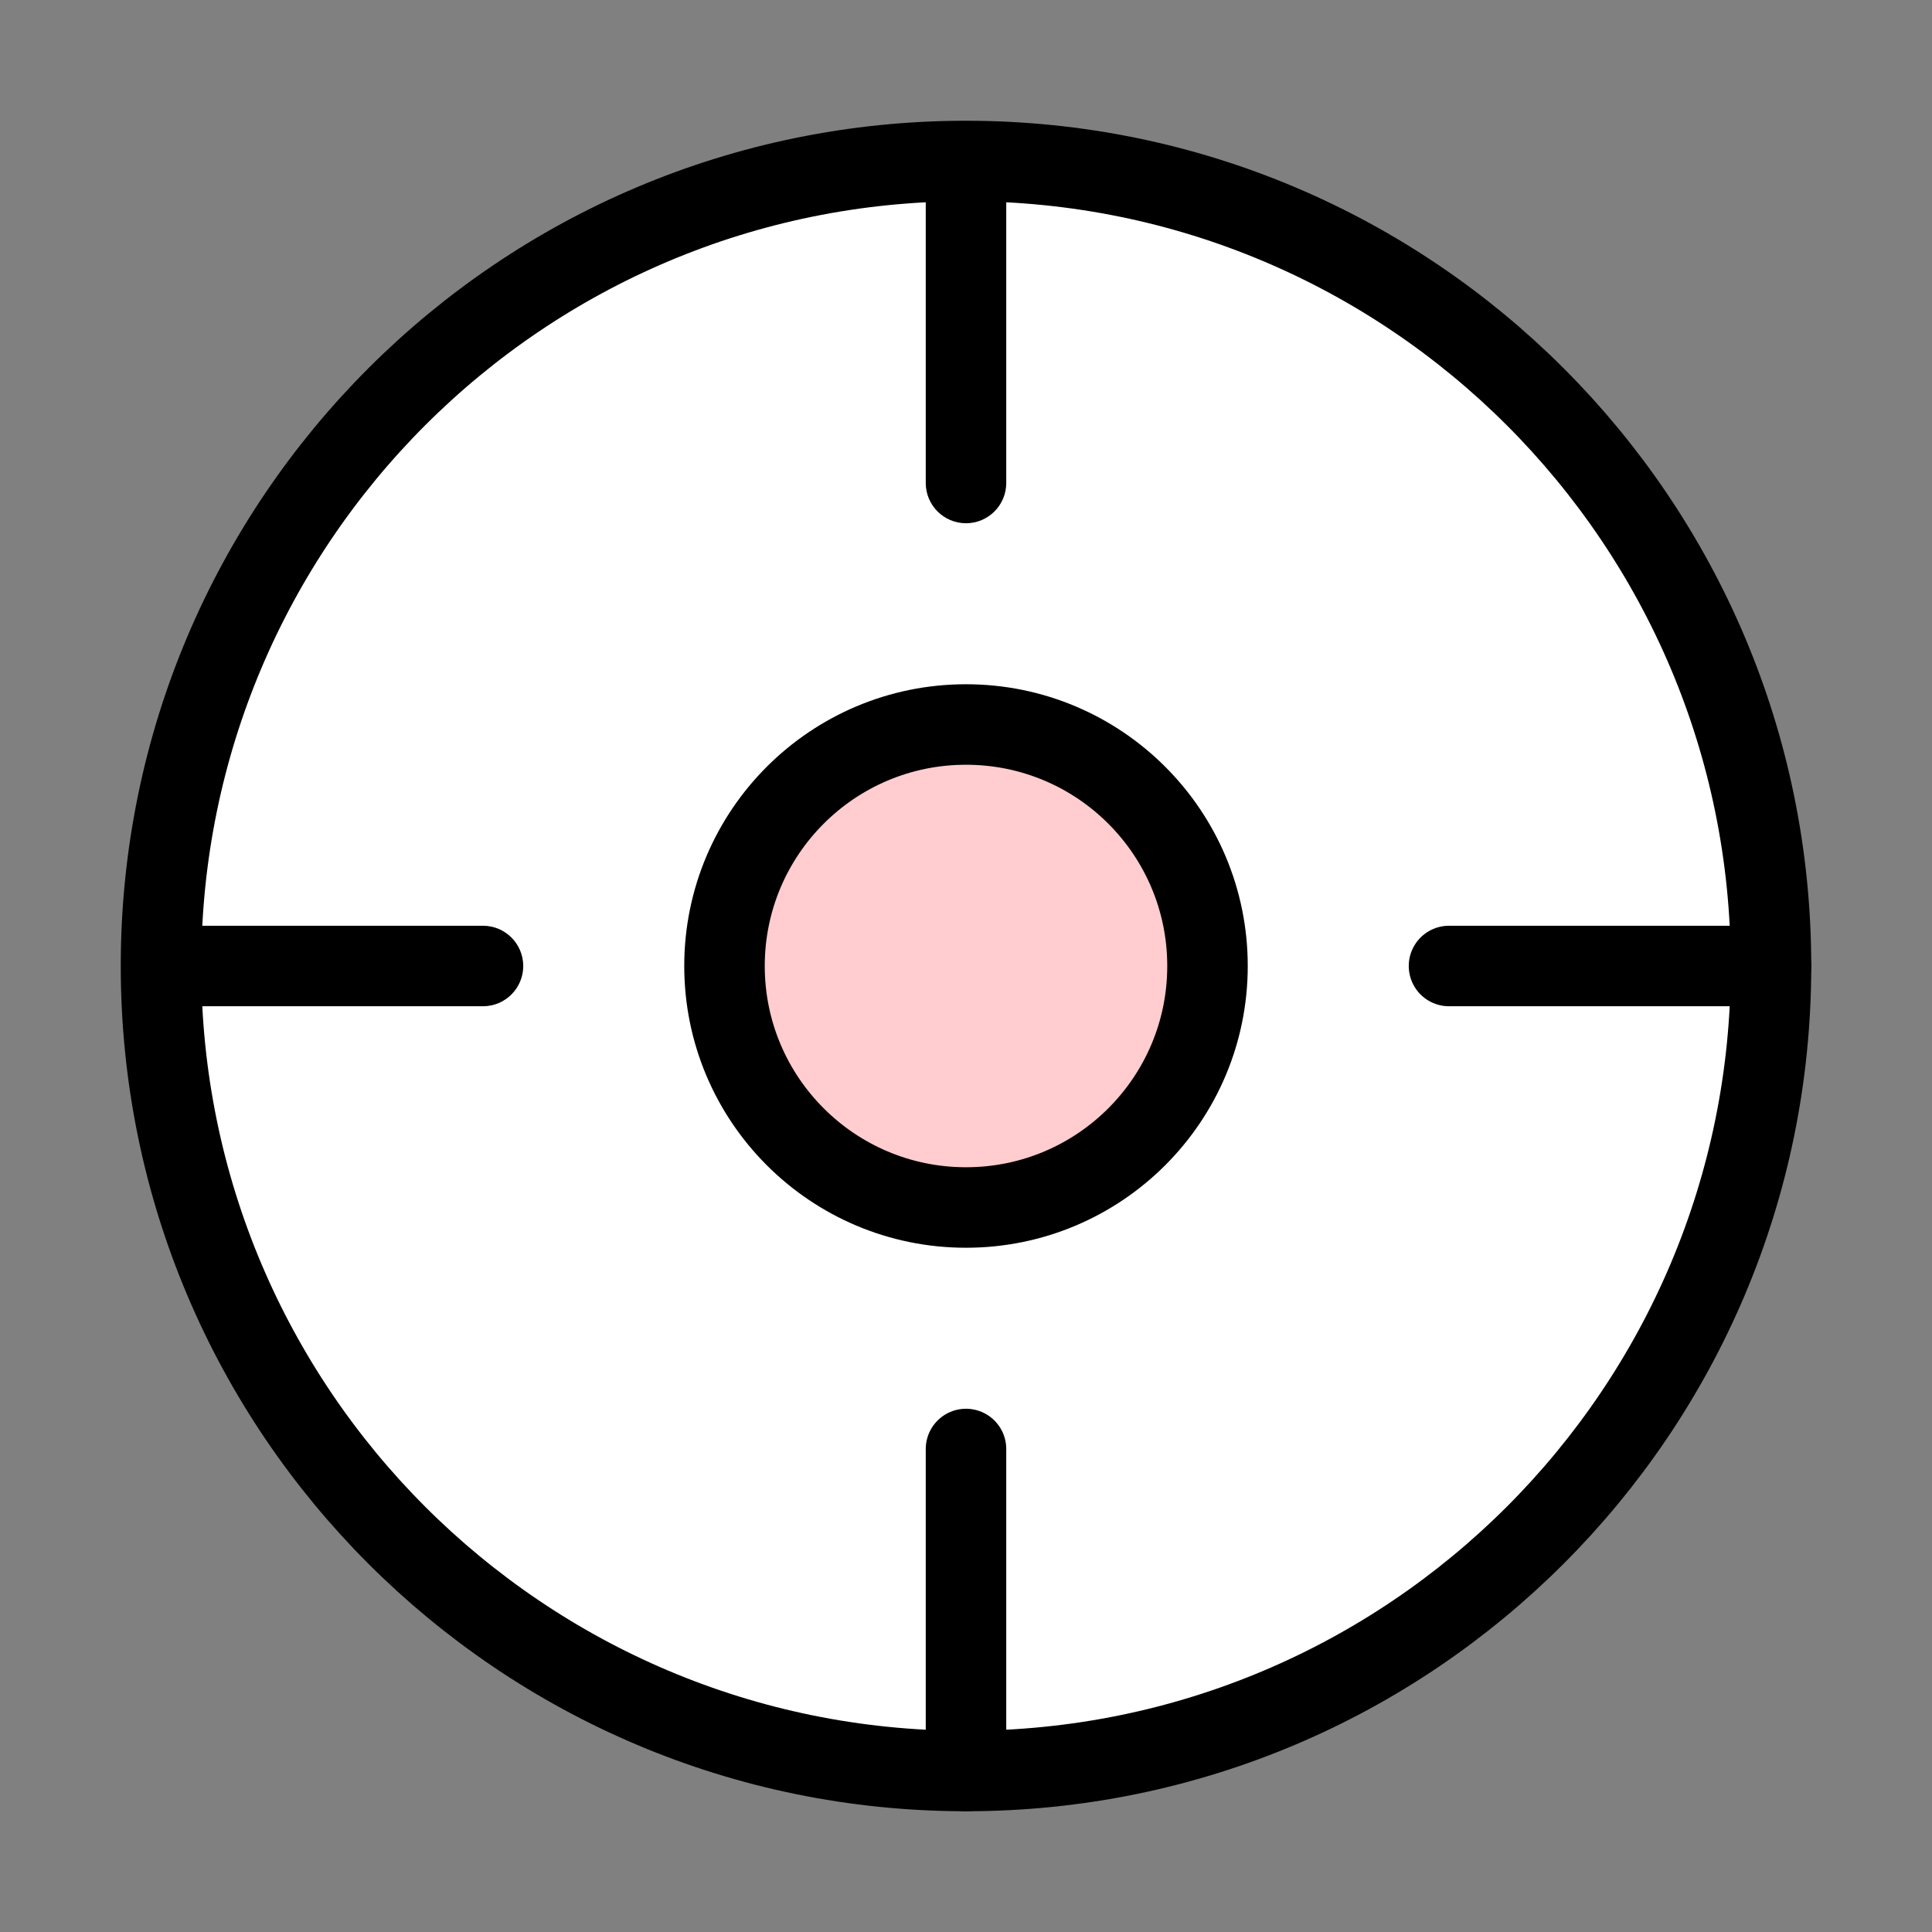
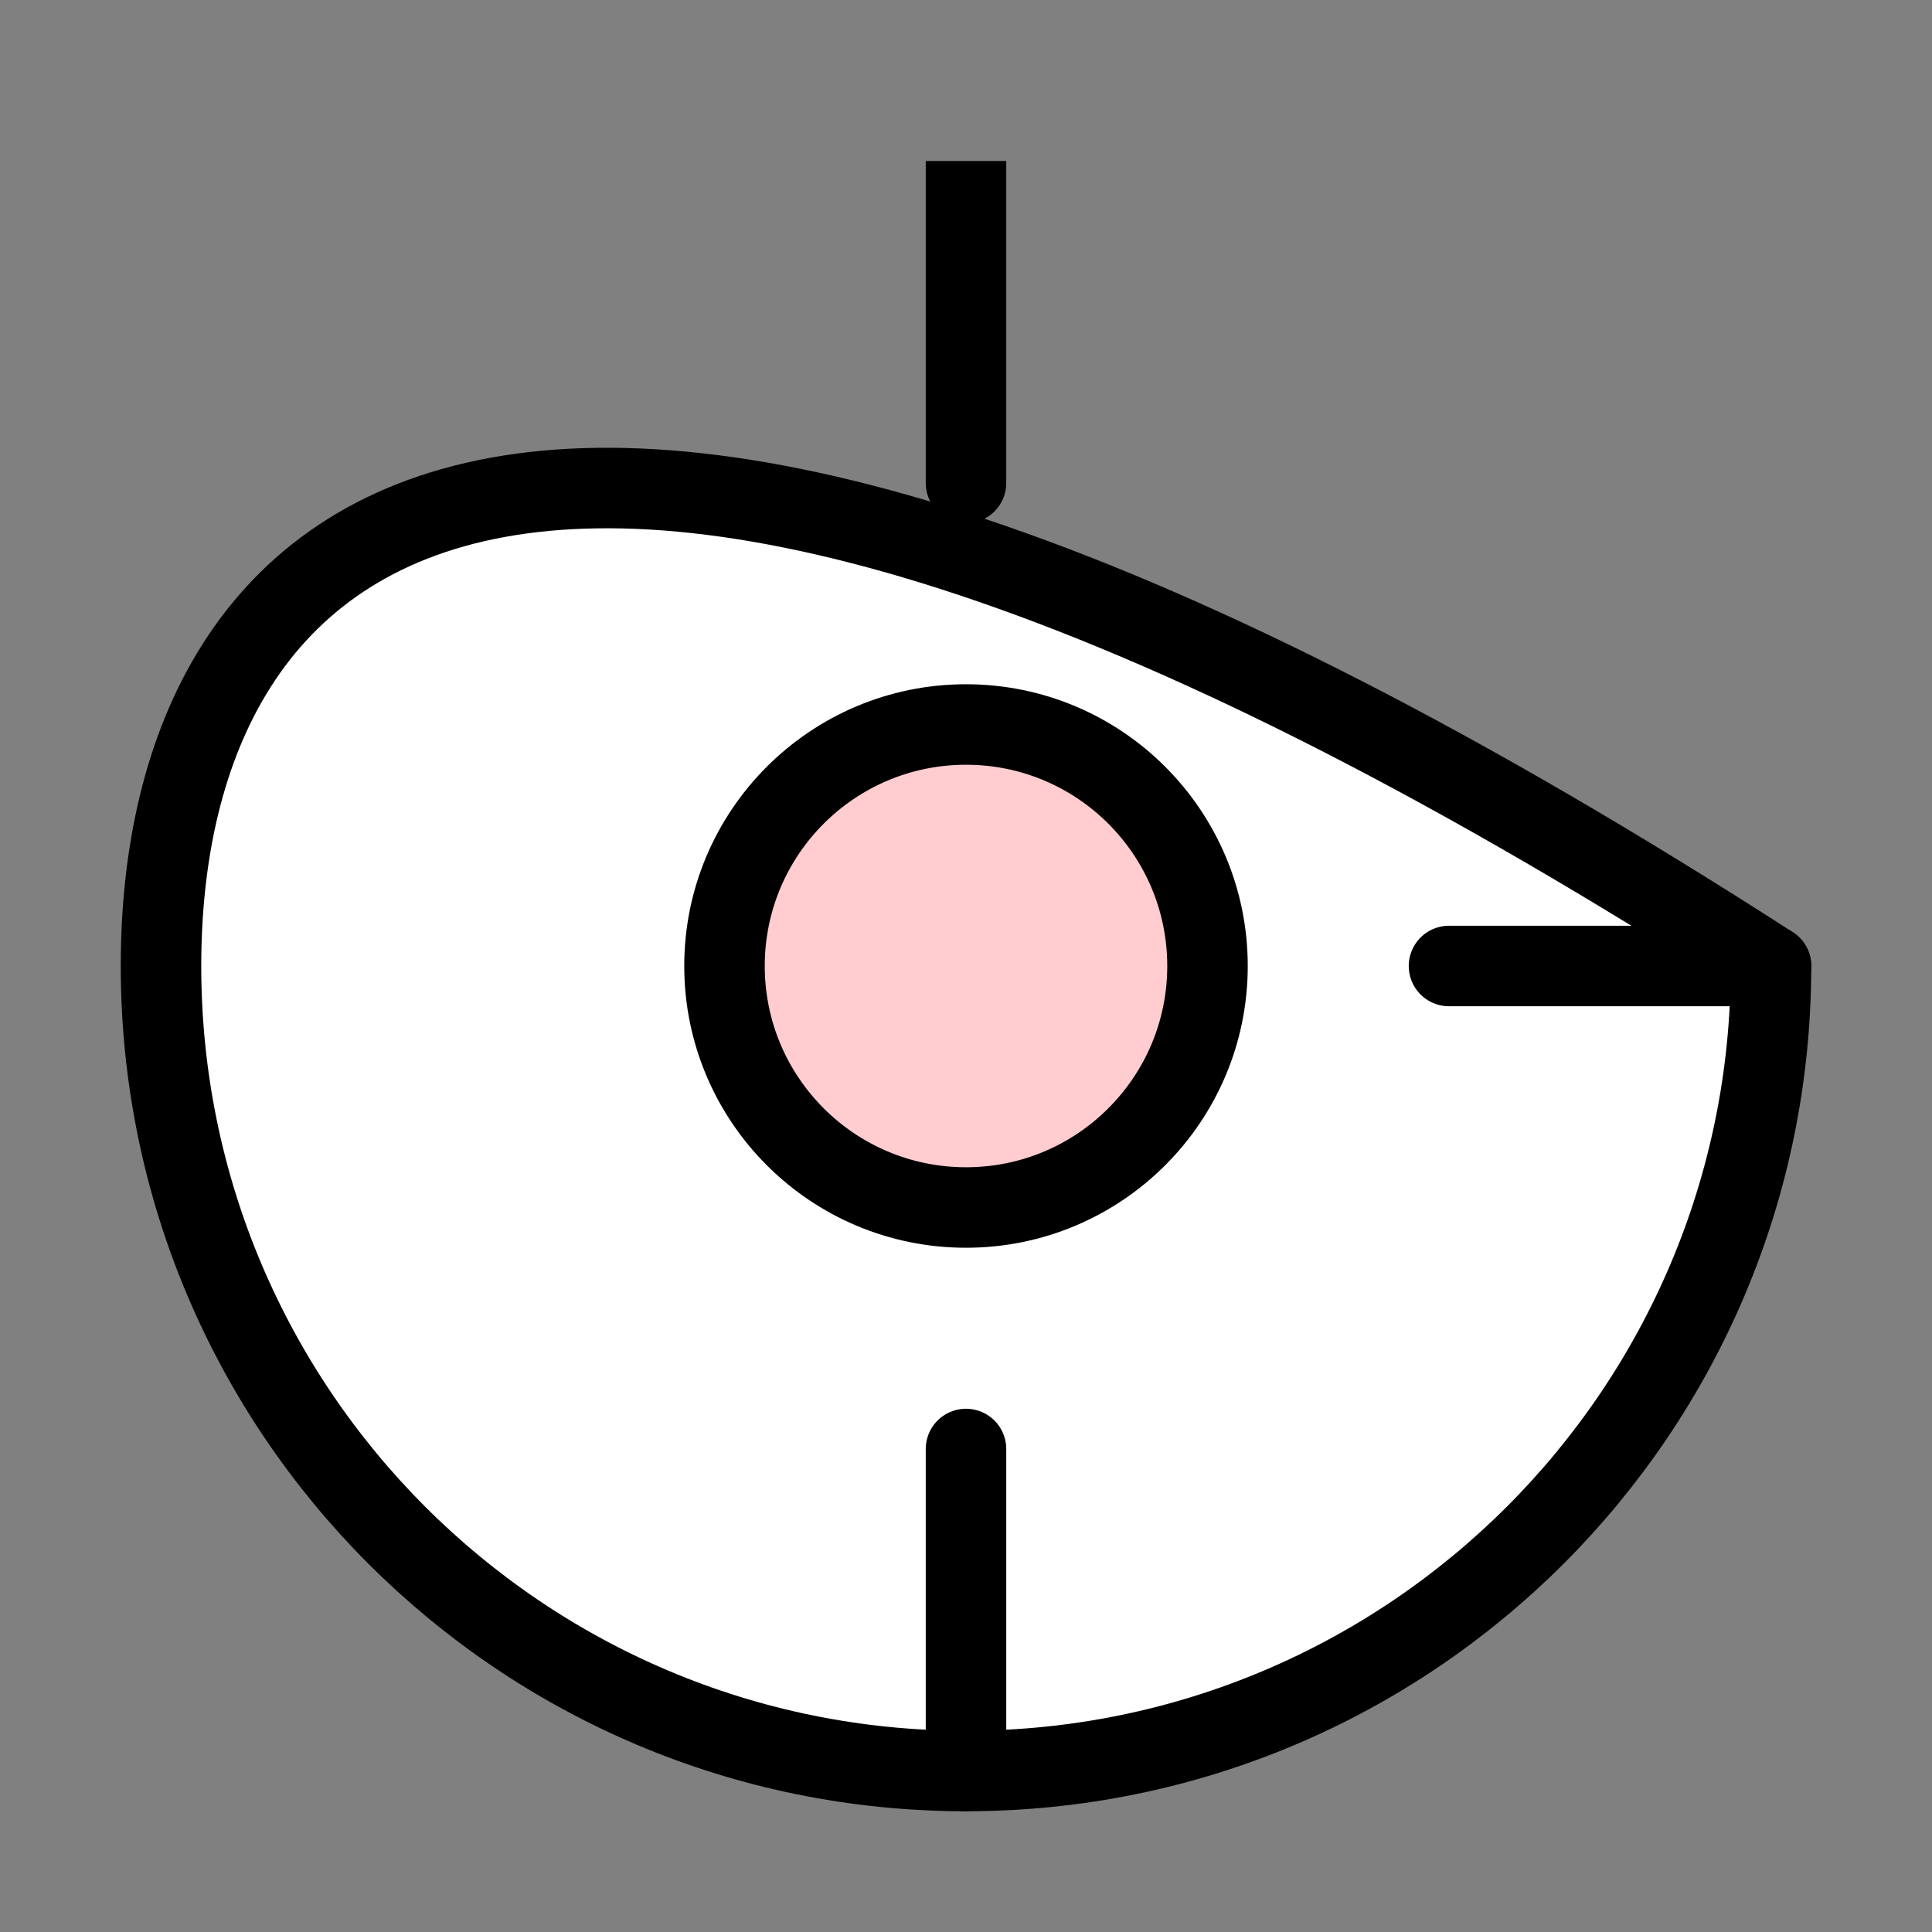
<svg xmlns="http://www.w3.org/2000/svg" width="48" height="48" viewBox="0 0 48 48" fill="none">
  <rect x="0" y="0" width="48" height="48" fill="#808080" stroke="none" />
-   <path d="M24 44C35.046 44 44 35.046 44 24C44 12.954 35.046 4 24 4C12.954 4 4 12.954 4 24C4 35.046 12.954 44 24 44Z" fill="white" stroke="black" stroke-width="2" stroke-linejoin="round" />
+   <path d="M24 44C35.046 44 44 35.046 44 24C12.954 4 4 12.954 4 24C4 35.046 12.954 44 24 44Z" fill="white" stroke="black" stroke-width="2" stroke-linejoin="round" />
  <path d="M24 30C27.314 30 30 27.314 30 24C30 20.686 27.314 18 24 18C20.686 18 18 20.686 18 24C18 27.314 20.686 30 24 30Z" fill="#FFCCCF" stroke="black" stroke-width="2" stroke-linejoin="round" />
  <path d="M24 44V36" stroke="black" stroke-width="2" stroke-linecap="round" stroke-linejoin="round" />
  <path d="M44 24H36" stroke="black" stroke-width="2" stroke-linecap="round" stroke-linejoin="round" />
-   <path d="M12 25C12.552 25 13 24.552 13 24C13 23.448 12.552 23 12 23V25ZM12 23H4V25H12V23Z" fill="black" />
  <path d="M23 12C23 12.552 23.448 13 24 13C24.552 13 25 12.552 25 12H23ZM25 12V4H23V12H25Z" fill="black" />
</svg>